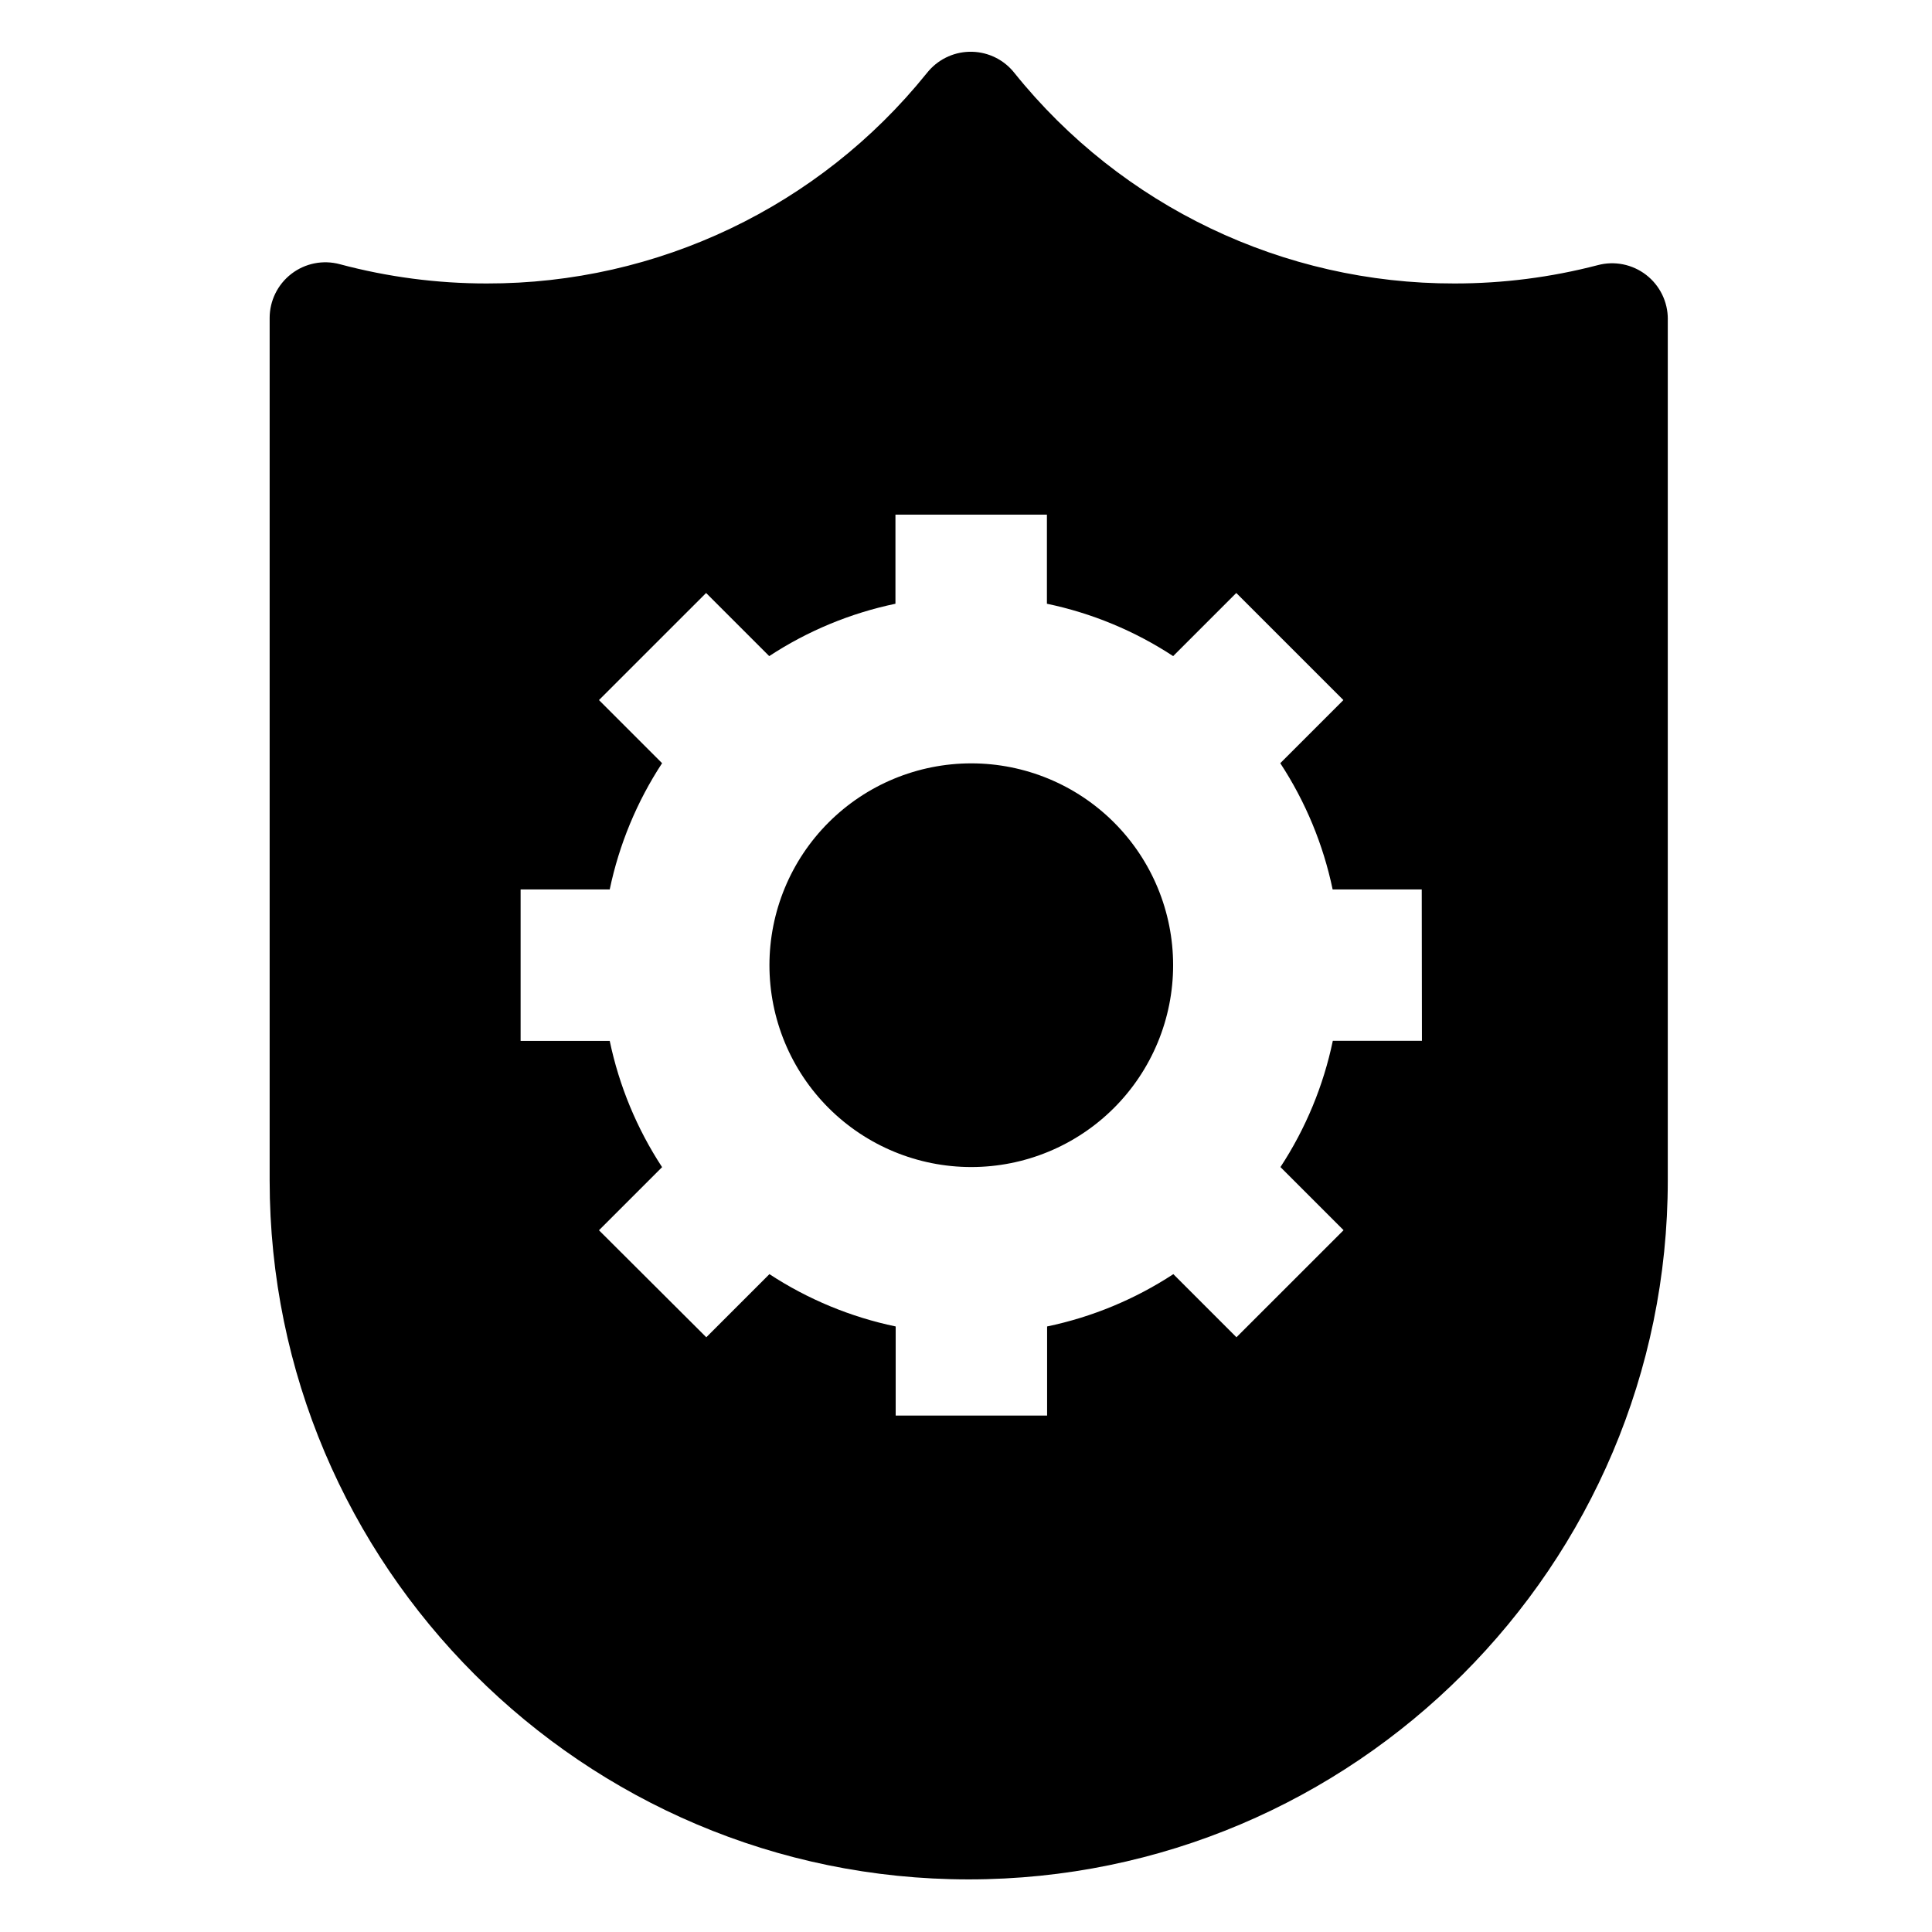
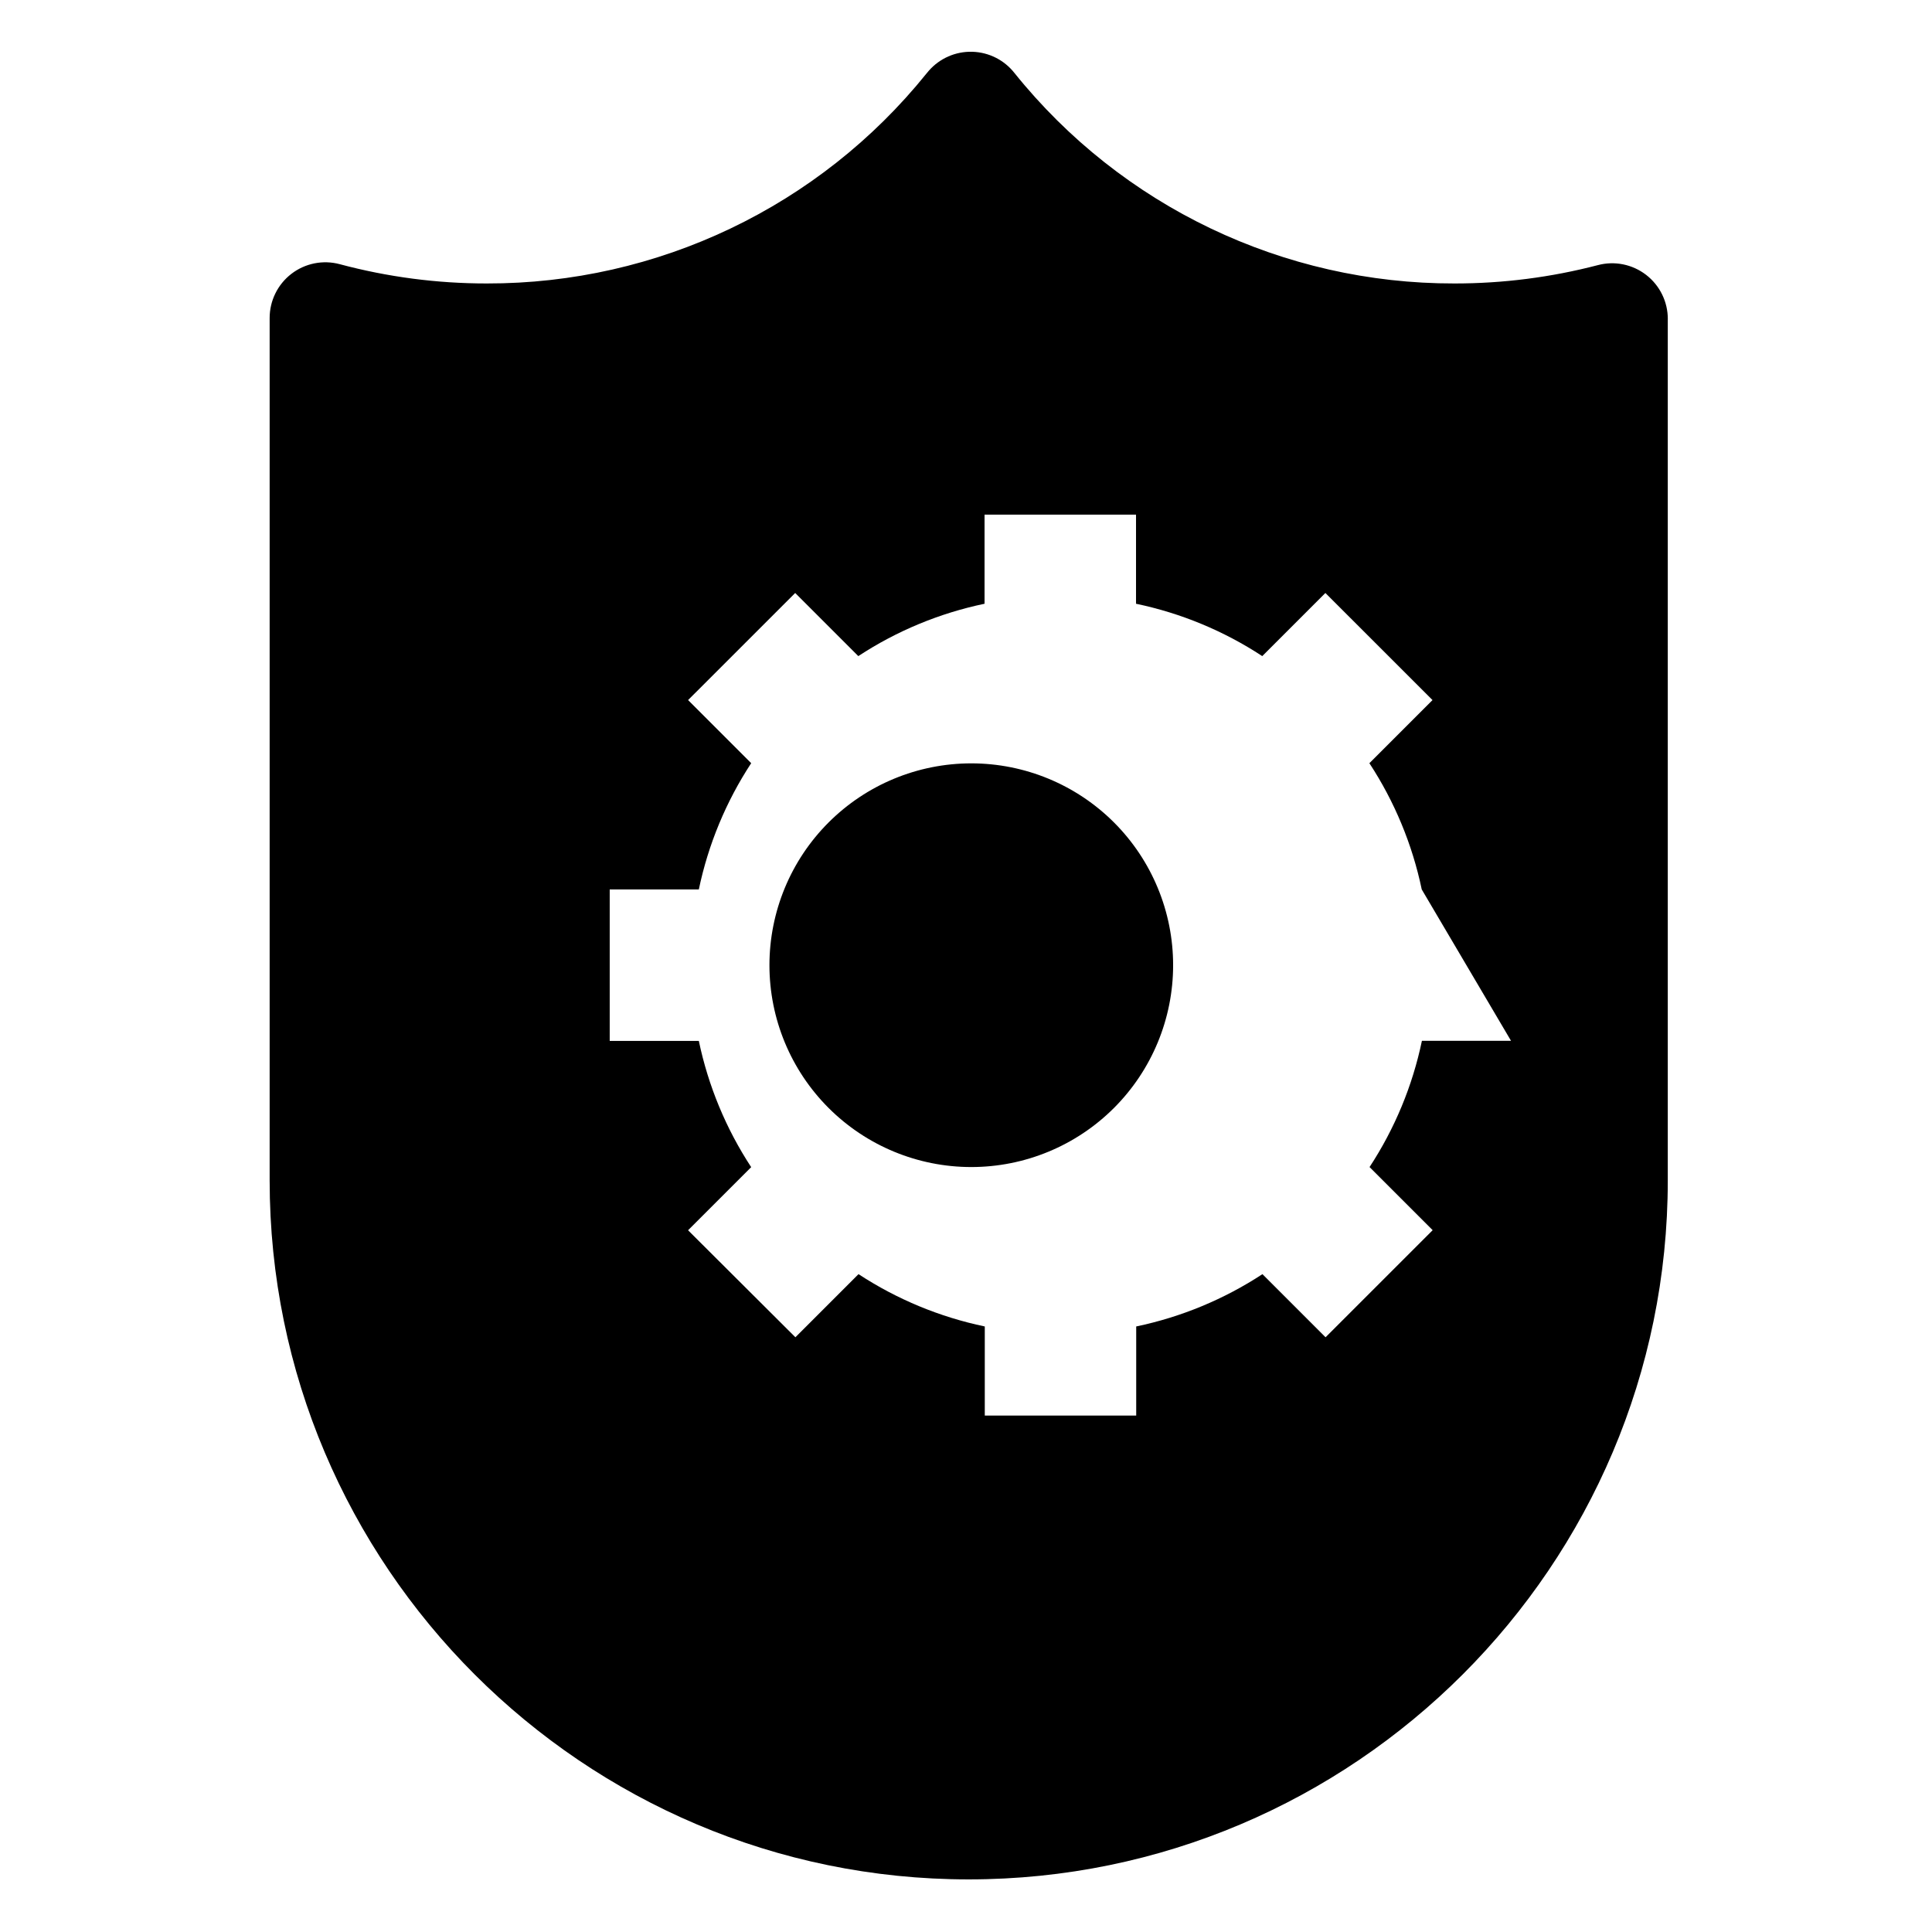
<svg xmlns="http://www.w3.org/2000/svg" fill="#000000" width="800px" height="800px" version="1.1" viewBox="144 144 512 512">
-   <path d="m454.89 399.79c0 14.184-5.637 27.789-15.668 37.824-10.031 10.031-23.637 15.664-37.824 15.664-14.184 0-27.789-5.633-37.82-15.664-10.035-10.035-15.668-23.641-15.668-37.824 0-14.188 5.633-27.793 15.668-37.824 10.031-10.031 23.637-15.668 37.82-15.668 14.188 0 27.797 5.633 37.828 15.664s15.668 23.641 15.664 37.828zm131.09-171.19v228.21c0 102.14-83.141 185.25-185.28 185.25-102.14 0-185.24-83.109-185.24-185.25v-228.49c-0.016-4.598 2.113-8.941 5.758-11.746 3.644-2.809 8.391-3.754 12.832-2.559 12.699 3.398 25.789 5.113 38.938 5.106 45.25 0.094 88.102-20.352 116.5-55.586 0.254-0.324 0.48-0.59 0.66-0.789 2.891-3.301 7.106-5.144 11.496-5.027 4.391 0.117 8.5 2.184 11.211 5.641 28.387 35.328 71.285 55.848 116.61 55.762 12.809 0.008 25.562-1.621 37.953-4.852 4.441-1.188 9.184-0.234 12.824 2.574 3.641 2.809 5.766 7.156 5.746 11.754zm-65.203 151.11h-23.617 0.004c-2.492-11.922-7.199-23.27-13.875-33.457l16.727-16.727-28.387-28.379-16.727 16.727h-0.004c-10.184-6.68-21.531-11.387-33.453-13.875v-23.617l-40.141 0.004v23.617-0.004c-11.922 2.488-23.27 7.195-33.453 13.875l-16.727-16.727-28.387 28.379 16.727 16.727h-0.004c-6.676 10.188-11.383 21.535-13.875 33.457h-23.617v40.137h23.617c2.492 11.922 7.199 23.27 13.875 33.457l-16.727 16.727 28.445 28.359 16.727-16.727h0.004c10.188 6.672 21.535 11.375 33.457 13.863v23.617h40.129v-23.617h-0.004c11.922-2.488 23.27-7.191 33.457-13.863l16.727 16.727 28.387-28.379-16.727-16.727c6.68-10.188 11.387-21.535 13.875-33.457h23.617z" />
+   <path d="m454.89 399.79c0 14.184-5.637 27.789-15.668 37.824-10.031 10.031-23.637 15.664-37.824 15.664-14.184 0-27.789-5.633-37.82-15.664-10.035-10.035-15.668-23.641-15.668-37.824 0-14.188 5.633-27.793 15.668-37.824 10.031-10.031 23.637-15.668 37.82-15.668 14.188 0 27.797 5.633 37.828 15.664s15.668 23.641 15.664 37.828zm131.09-171.19v228.21c0 102.14-83.141 185.25-185.28 185.25-102.14 0-185.24-83.109-185.24-185.25v-228.49c-0.016-4.598 2.113-8.941 5.758-11.746 3.644-2.809 8.391-3.754 12.832-2.559 12.699 3.398 25.789 5.113 38.938 5.106 45.25 0.094 88.102-20.352 116.5-55.586 0.254-0.324 0.48-0.59 0.66-0.789 2.891-3.301 7.106-5.144 11.496-5.027 4.391 0.117 8.5 2.184 11.211 5.641 28.387 35.328 71.285 55.848 116.61 55.762 12.809 0.008 25.562-1.621 37.953-4.852 4.441-1.188 9.184-0.234 12.824 2.574 3.641 2.809 5.766 7.156 5.746 11.754zm-65.203 151.11c-2.492-11.922-7.199-23.27-13.875-33.457l16.727-16.727-28.387-28.379-16.727 16.727h-0.004c-10.184-6.68-21.531-11.387-33.453-13.875v-23.617l-40.141 0.004v23.617-0.004c-11.922 2.488-23.27 7.195-33.453 13.875l-16.727-16.727-28.387 28.379 16.727 16.727h-0.004c-6.676 10.188-11.383 21.535-13.875 33.457h-23.617v40.137h23.617c2.492 11.922 7.199 23.27 13.875 33.457l-16.727 16.727 28.445 28.359 16.727-16.727h0.004c10.188 6.672 21.535 11.375 33.457 13.863v23.617h40.129v-23.617h-0.004c11.922-2.488 23.27-7.191 33.457-13.863l16.727 16.727 28.387-28.379-16.727-16.727c6.68-10.188 11.387-21.535 13.875-33.457h23.617z" />
</svg>